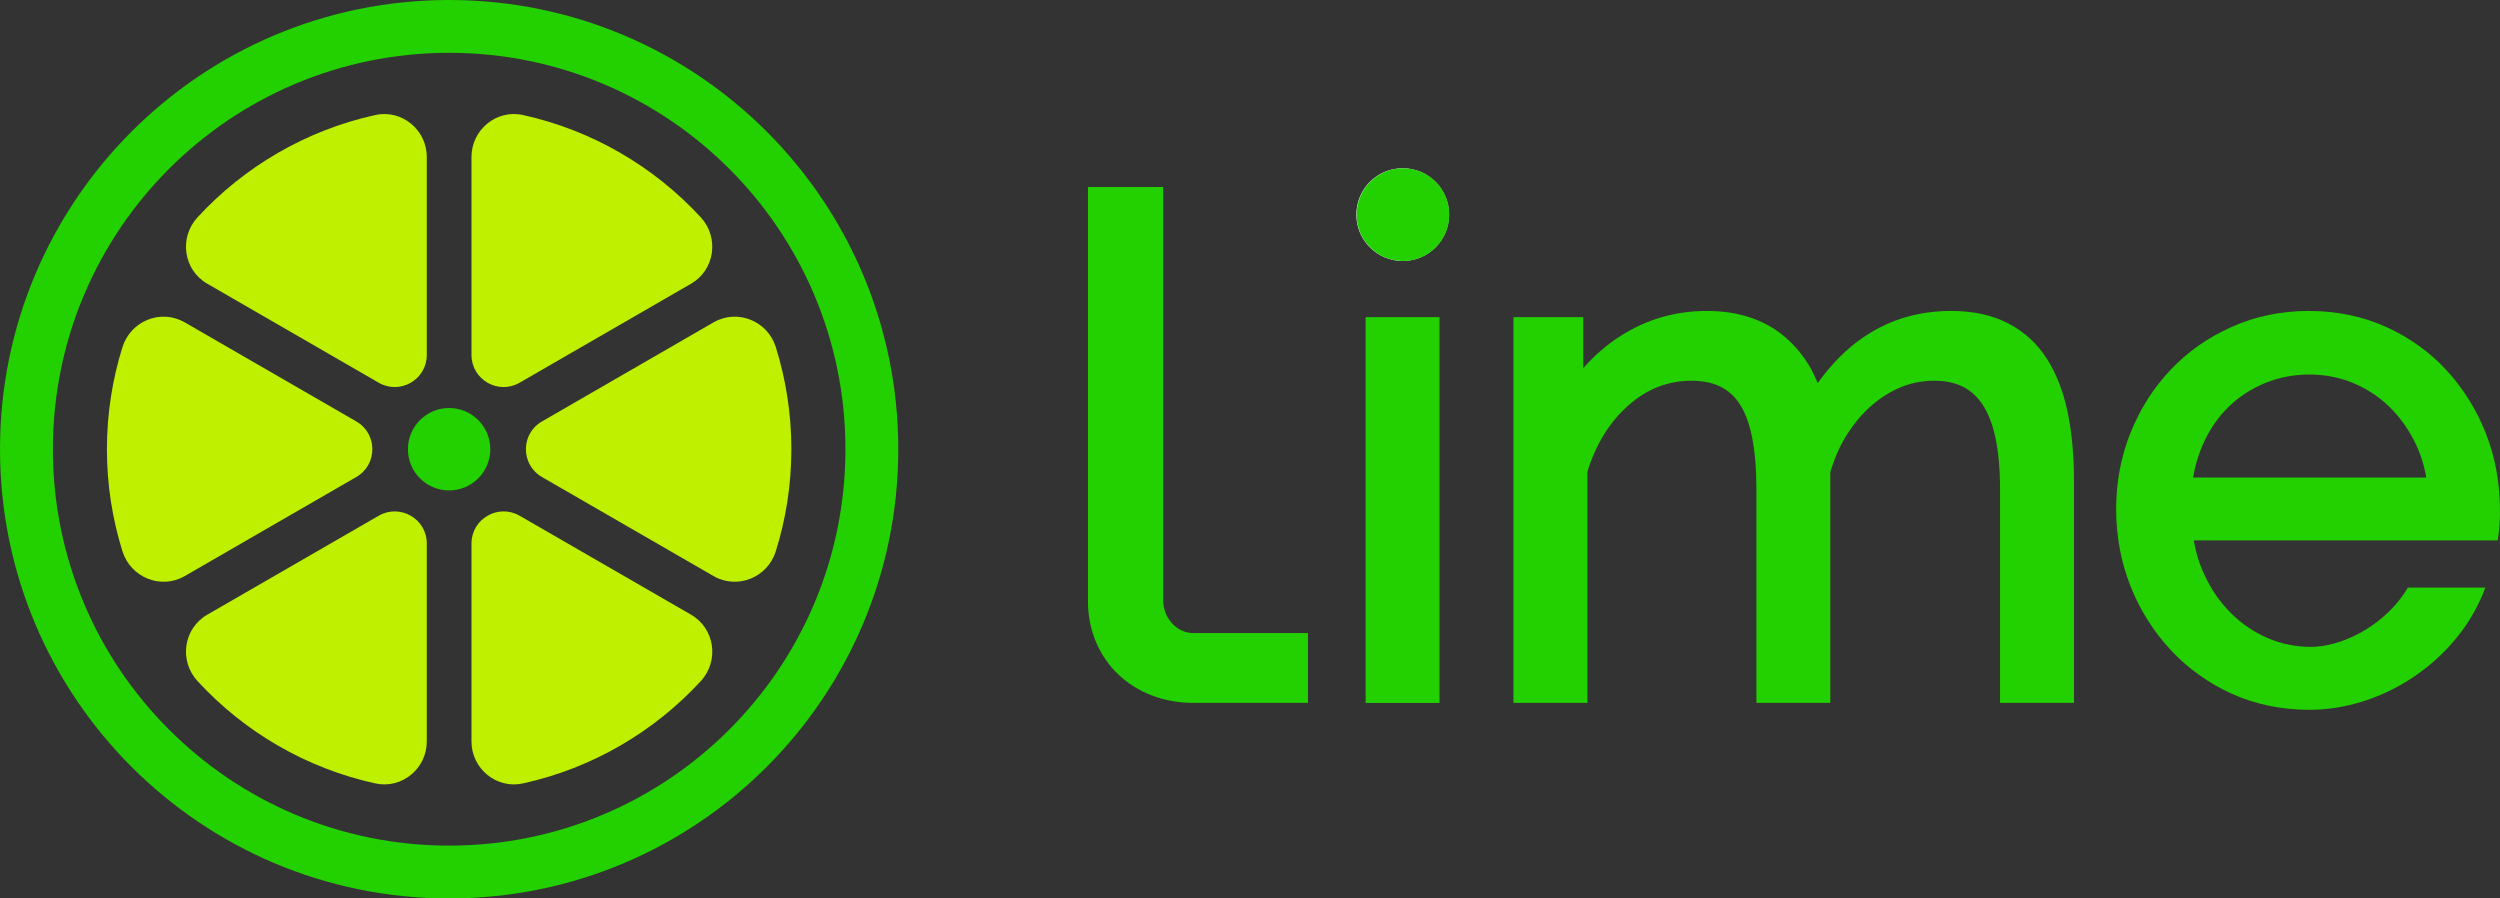
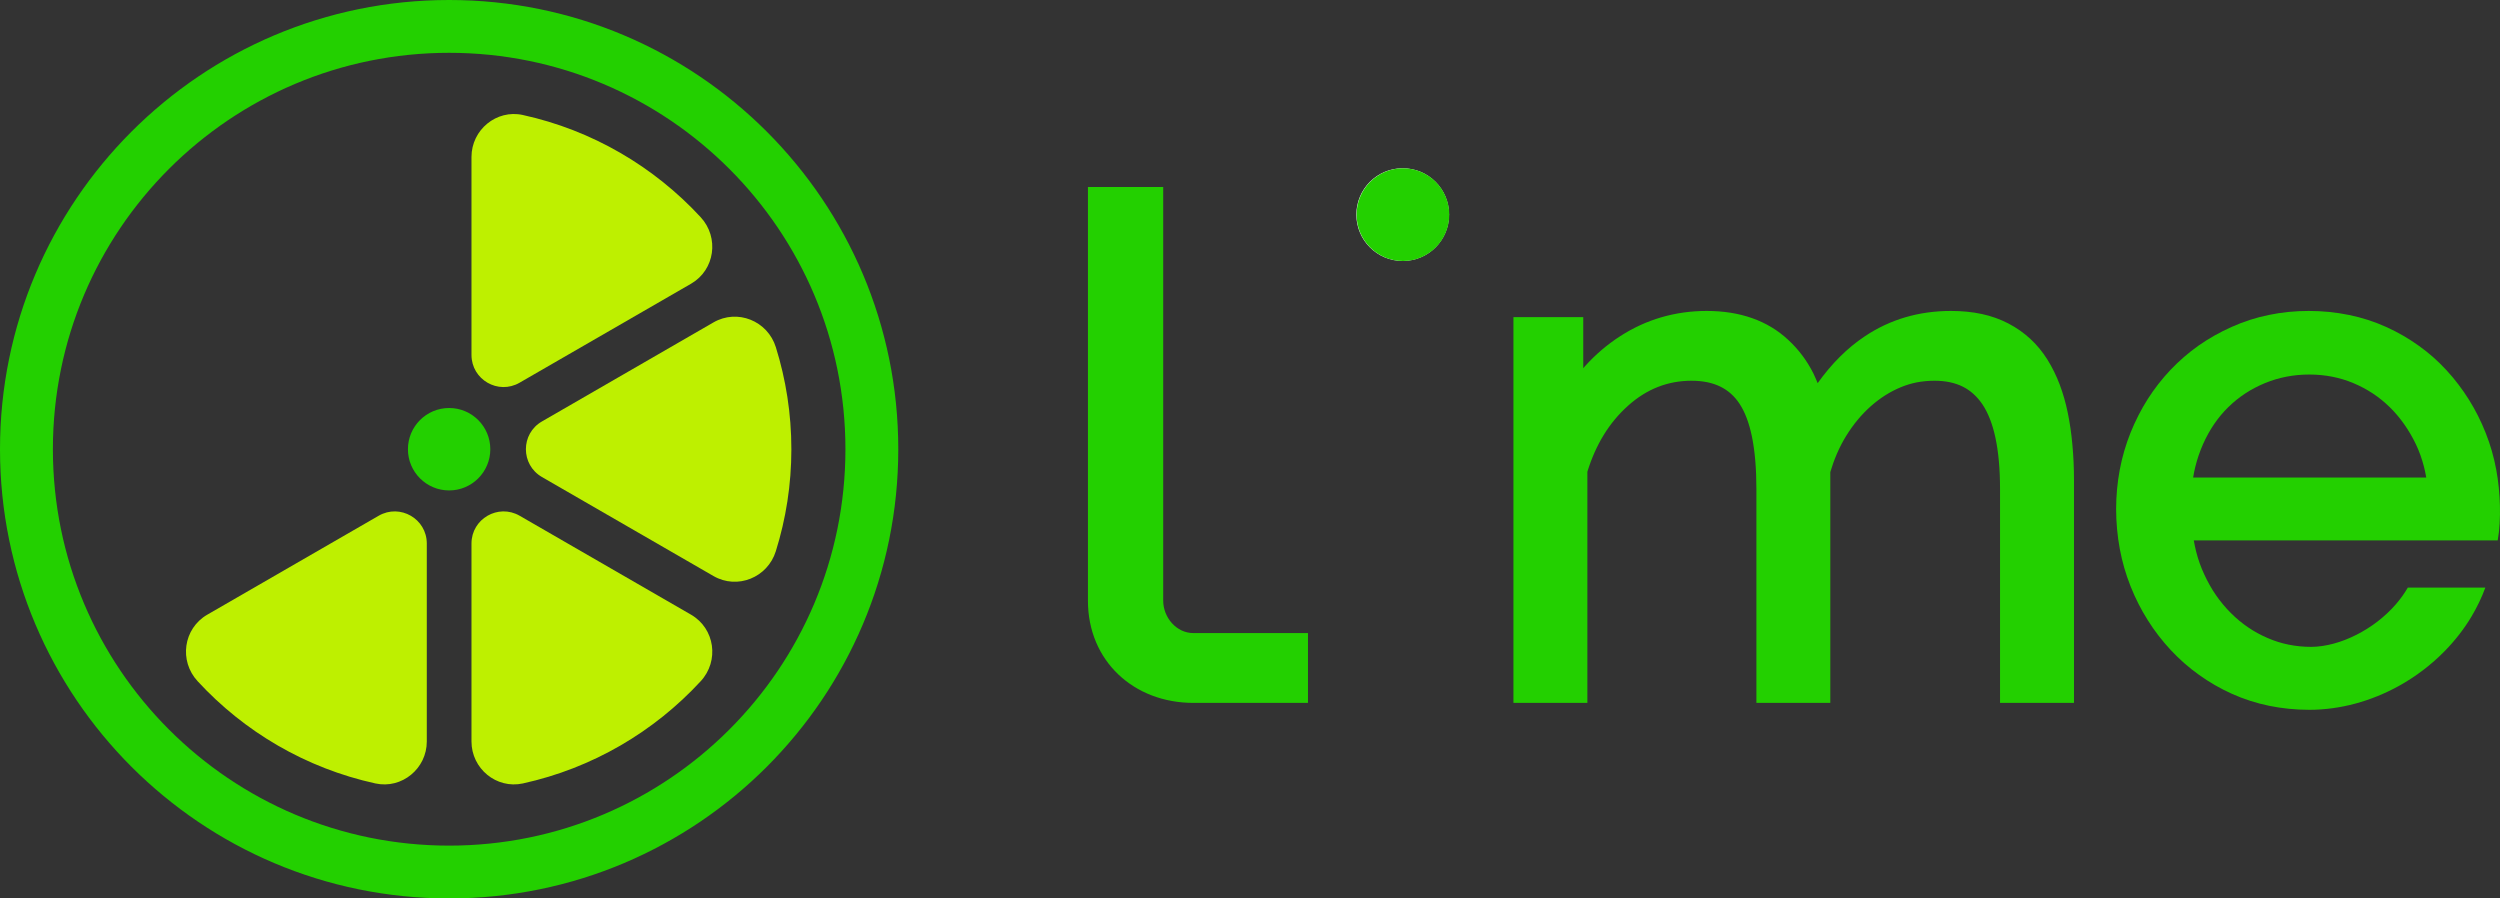
<svg xmlns="http://www.w3.org/2000/svg" width="64" height="23" viewBox="0 0 64 23" fill="none">
  <rect x="0" y="0" width="64" height="23" fill="#333333" stroke="none" />
  <path fill-rule="evenodd" clip-rule="evenodd" d="M11.498 0C17.848 0 22.996 5.149 22.996 11.5C22.996 17.851 17.848 23 11.498 23C5.148 23 0 17.851 0 11.5C0 5.148 5.149 0 11.498 0ZM11.498 1.352C5.896 1.352 1.354 5.896 1.354 11.5C1.354 17.104 5.896 21.648 11.498 21.648C17.102 21.648 21.643 17.104 21.643 11.5C21.643 5.896 17.102 1.352 11.498 1.352Z" fill="#23D000" />
  <path fill-rule="evenodd" clip-rule="evenodd" d="M12.07 4.018V9.086C12.07 9.719 12.755 10.114 13.302 9.797L17.69 7.264C18.303 6.91 18.417 6.081 17.938 5.561C16.744 4.268 15.166 3.335 13.385 2.944C12.709 2.795 12.07 3.324 12.07 4.018Z" fill="#BEF000" />
  <path fill-rule="evenodd" clip-rule="evenodd" d="M13.386 20.056C15.166 19.665 16.744 18.733 17.938 17.439C18.418 16.919 18.303 16.091 17.691 15.736L13.303 13.203C12.755 12.887 12.07 13.282 12.07 13.914V18.982C12.07 19.676 12.708 20.204 13.386 20.056Z" fill="#BEF000" />
-   <path fill-rule="evenodd" clip-rule="evenodd" d="M4.732 8.254C4.12 7.9 3.346 8.213 3.134 8.889C2.877 9.713 2.737 10.591 2.737 11.5C2.737 12.41 2.877 13.286 3.134 14.111C3.346 14.786 4.12 15.1 4.732 14.746L9.122 12.211C9.669 11.895 9.669 11.104 9.122 10.789L4.732 8.254Z" fill="#BEF000" />
  <path fill-rule="evenodd" clip-rule="evenodd" d="M19.862 8.889C19.651 8.213 18.876 7.9 18.264 8.254L13.874 10.789C13.326 11.104 13.326 11.895 13.874 12.212L18.264 14.746C18.876 15.1 19.651 14.786 19.861 14.111C20.119 13.286 20.259 12.41 20.259 11.5C20.259 10.591 20.119 9.713 19.862 8.889Z" fill="#BEF000" />
-   <path fill-rule="evenodd" clip-rule="evenodd" d="M5.306 7.263L9.694 9.797C10.241 10.114 10.926 9.719 10.926 9.086V4.018C10.926 3.325 10.287 2.796 9.61 2.944C7.829 3.336 6.251 4.268 5.059 5.561C4.578 6.081 4.693 6.91 5.306 7.263Z" fill="#BEF000" />
  <path fill-rule="evenodd" clip-rule="evenodd" d="M9.694 13.203L5.306 15.736C4.693 16.091 4.578 16.919 5.059 17.439C6.251 18.733 7.829 19.665 9.61 20.056C10.287 20.204 10.926 19.676 10.926 18.982V13.914C10.926 13.282 10.242 12.887 9.694 13.203Z" fill="#BEF000" />
  <path fill-rule="evenodd" clip-rule="evenodd" d="M12.552 11.5C12.552 12.082 12.08 12.555 11.498 12.555C10.915 12.555 10.443 12.082 10.443 11.5C10.443 10.918 10.915 10.445 11.498 10.445C12.08 10.445 12.552 10.918 12.552 11.5Z" fill="#23D000" />
  <path fill-rule="evenodd" clip-rule="evenodd" d="M35.909 4.307C36.564 4.307 37.096 4.838 37.096 5.494C37.096 6.149 36.564 6.681 35.909 6.681C35.253 6.681 34.722 6.149 34.722 5.494C34.722 4.838 35.253 4.307 35.909 4.307Z" fill="white" />
  <path fill-rule="evenodd" clip-rule="evenodd" d="M35.916 4.308C36.571 4.308 37.102 4.84 37.102 5.495C37.102 6.151 36.571 6.682 35.916 6.682C35.26 6.682 34.729 6.151 34.729 5.495C34.729 4.84 35.26 4.308 35.916 4.308Z" fill="#23D000" />
-   <path fill-rule="evenodd" clip-rule="evenodd" d="M34.96 8.118H36.852V17.995H34.96V8.118Z" fill="#23D000" />
  <path fill-rule="evenodd" clip-rule="evenodd" d="M51.201 17.994V12.519C51.201 12.008 51.161 11.569 51.082 11.2C51.006 10.85 50.895 10.567 50.75 10.351C50.613 10.149 50.445 9.997 50.249 9.899C50.047 9.798 49.805 9.747 49.523 9.747C49.367 9.747 49.217 9.761 49.074 9.788C48.931 9.816 48.793 9.858 48.66 9.913C48.521 9.971 48.388 10.04 48.262 10.12C48.136 10.2 48.014 10.292 47.894 10.398C47.772 10.507 47.659 10.623 47.557 10.747C47.452 10.873 47.353 11.011 47.262 11.159C47.174 11.301 47.093 11.457 47.022 11.623C46.957 11.774 46.902 11.929 46.856 12.085V17.994H44.964V12.519C44.964 11.993 44.925 11.544 44.849 11.174C44.776 10.824 44.67 10.543 44.529 10.332C44.401 10.138 44.237 9.993 44.04 9.897C43.837 9.797 43.59 9.747 43.303 9.747C42.697 9.747 42.157 9.958 41.683 10.382C41.438 10.6 41.227 10.853 41.052 11.14C40.883 11.417 40.744 11.729 40.637 12.075V17.994H38.744V8.118H40.531V9.426L40.578 9.372C40.845 9.076 41.145 8.82 41.477 8.606C41.809 8.392 42.161 8.23 42.532 8.122C42.904 8.014 43.291 7.96 43.69 7.96C44.116 7.96 44.502 8.021 44.85 8.143C45.205 8.267 45.517 8.455 45.785 8.707C46.049 8.952 46.261 9.237 46.422 9.558C46.46 9.64 46.498 9.723 46.532 9.809C46.891 9.307 47.293 8.906 47.74 8.609C48.388 8.176 49.124 7.96 49.946 7.96C50.226 7.96 50.489 7.986 50.733 8.038C50.981 8.091 51.209 8.174 51.418 8.283C51.626 8.392 51.813 8.524 51.979 8.677C52.144 8.83 52.289 9.007 52.414 9.206C52.536 9.402 52.641 9.614 52.727 9.841C52.811 10.063 52.882 10.308 52.936 10.573C52.988 10.827 53.028 11.098 53.053 11.384C53.08 11.676 53.094 11.972 53.094 12.272V17.994H51.201Z" fill="#23D000" />
  <path fill-rule="evenodd" clip-rule="evenodd" d="M62.112 12.225H56.144C56.159 12.133 56.177 12.044 56.198 11.957C56.247 11.757 56.314 11.561 56.397 11.372C56.562 11.001 56.777 10.684 57.045 10.422C57.312 10.16 57.625 9.955 57.982 9.808C58.338 9.661 58.717 9.588 59.12 9.588C59.321 9.588 59.516 9.607 59.702 9.643C59.891 9.68 60.073 9.735 60.246 9.808C60.422 9.881 60.588 9.97 60.743 10.072C60.899 10.175 61.043 10.292 61.176 10.422C61.31 10.553 61.434 10.699 61.545 10.857C61.658 11.018 61.76 11.19 61.847 11.373C61.932 11.551 62.001 11.744 62.054 11.95C62.077 12.04 62.096 12.131 62.112 12.225ZM59.12 18.171C59.913 18.171 60.702 17.95 61.402 17.565C61.838 17.325 62.241 17.019 62.588 16.664C62.849 16.397 63.081 16.101 63.271 15.782C63.411 15.547 63.53 15.3 63.625 15.043H61.64C61.554 15.191 61.453 15.332 61.34 15.463C61.061 15.787 60.705 16.058 60.332 16.247C59.947 16.444 59.541 16.556 59.172 16.56C58.772 16.56 58.397 16.485 58.05 16.333C57.87 16.256 57.703 16.164 57.55 16.059C57.393 15.952 57.246 15.83 57.109 15.692C56.969 15.552 56.843 15.401 56.732 15.241C56.619 15.078 56.519 14.9 56.431 14.709C56.342 14.52 56.272 14.322 56.22 14.116C56.197 14.024 56.178 13.931 56.161 13.835H63.941C64.036 13.304 64.011 12.601 63.904 12.025C63.844 11.7 63.754 11.387 63.635 11.087C63.517 10.787 63.374 10.503 63.206 10.234C63.039 9.967 62.849 9.716 62.634 9.482C62.417 9.246 62.18 9.035 61.922 8.852C61.662 8.665 61.383 8.504 61.086 8.37C60.785 8.234 60.467 8.131 60.134 8.063C59.8 7.994 59.456 7.96 59.102 7.96C58.753 7.96 58.413 7.994 58.081 8.063C57.751 8.13 57.432 8.234 57.129 8.37C56.825 8.506 56.543 8.665 56.283 8.847C56.026 9.029 55.786 9.237 55.563 9.471C55.345 9.702 55.151 9.951 54.981 10.218C54.812 10.484 54.666 10.771 54.542 11.077C54.42 11.383 54.327 11.7 54.266 12.025C54.205 12.353 54.173 12.688 54.173 13.03C54.173 13.377 54.205 13.716 54.266 14.049C54.327 14.378 54.419 14.698 54.542 15.008C54.665 15.317 54.812 15.607 54.984 15.878C55.155 16.151 55.352 16.406 55.571 16.641C55.791 16.877 56.033 17.09 56.296 17.277C56.557 17.465 56.837 17.626 57.136 17.761C57.436 17.896 57.754 17.999 58.087 18.068C58.421 18.136 58.765 18.171 59.12 18.171Z" fill="#23D000" />
  <path fill-rule="evenodd" clip-rule="evenodd" d="M30.55 16.207H33.484V17.994H30.55C29.025 17.994 27.851 16.922 27.851 15.377V4.788H29.778V15.377C29.778 15.809 30.118 16.207 30.55 16.207Z" fill="#23D000" />
</svg>